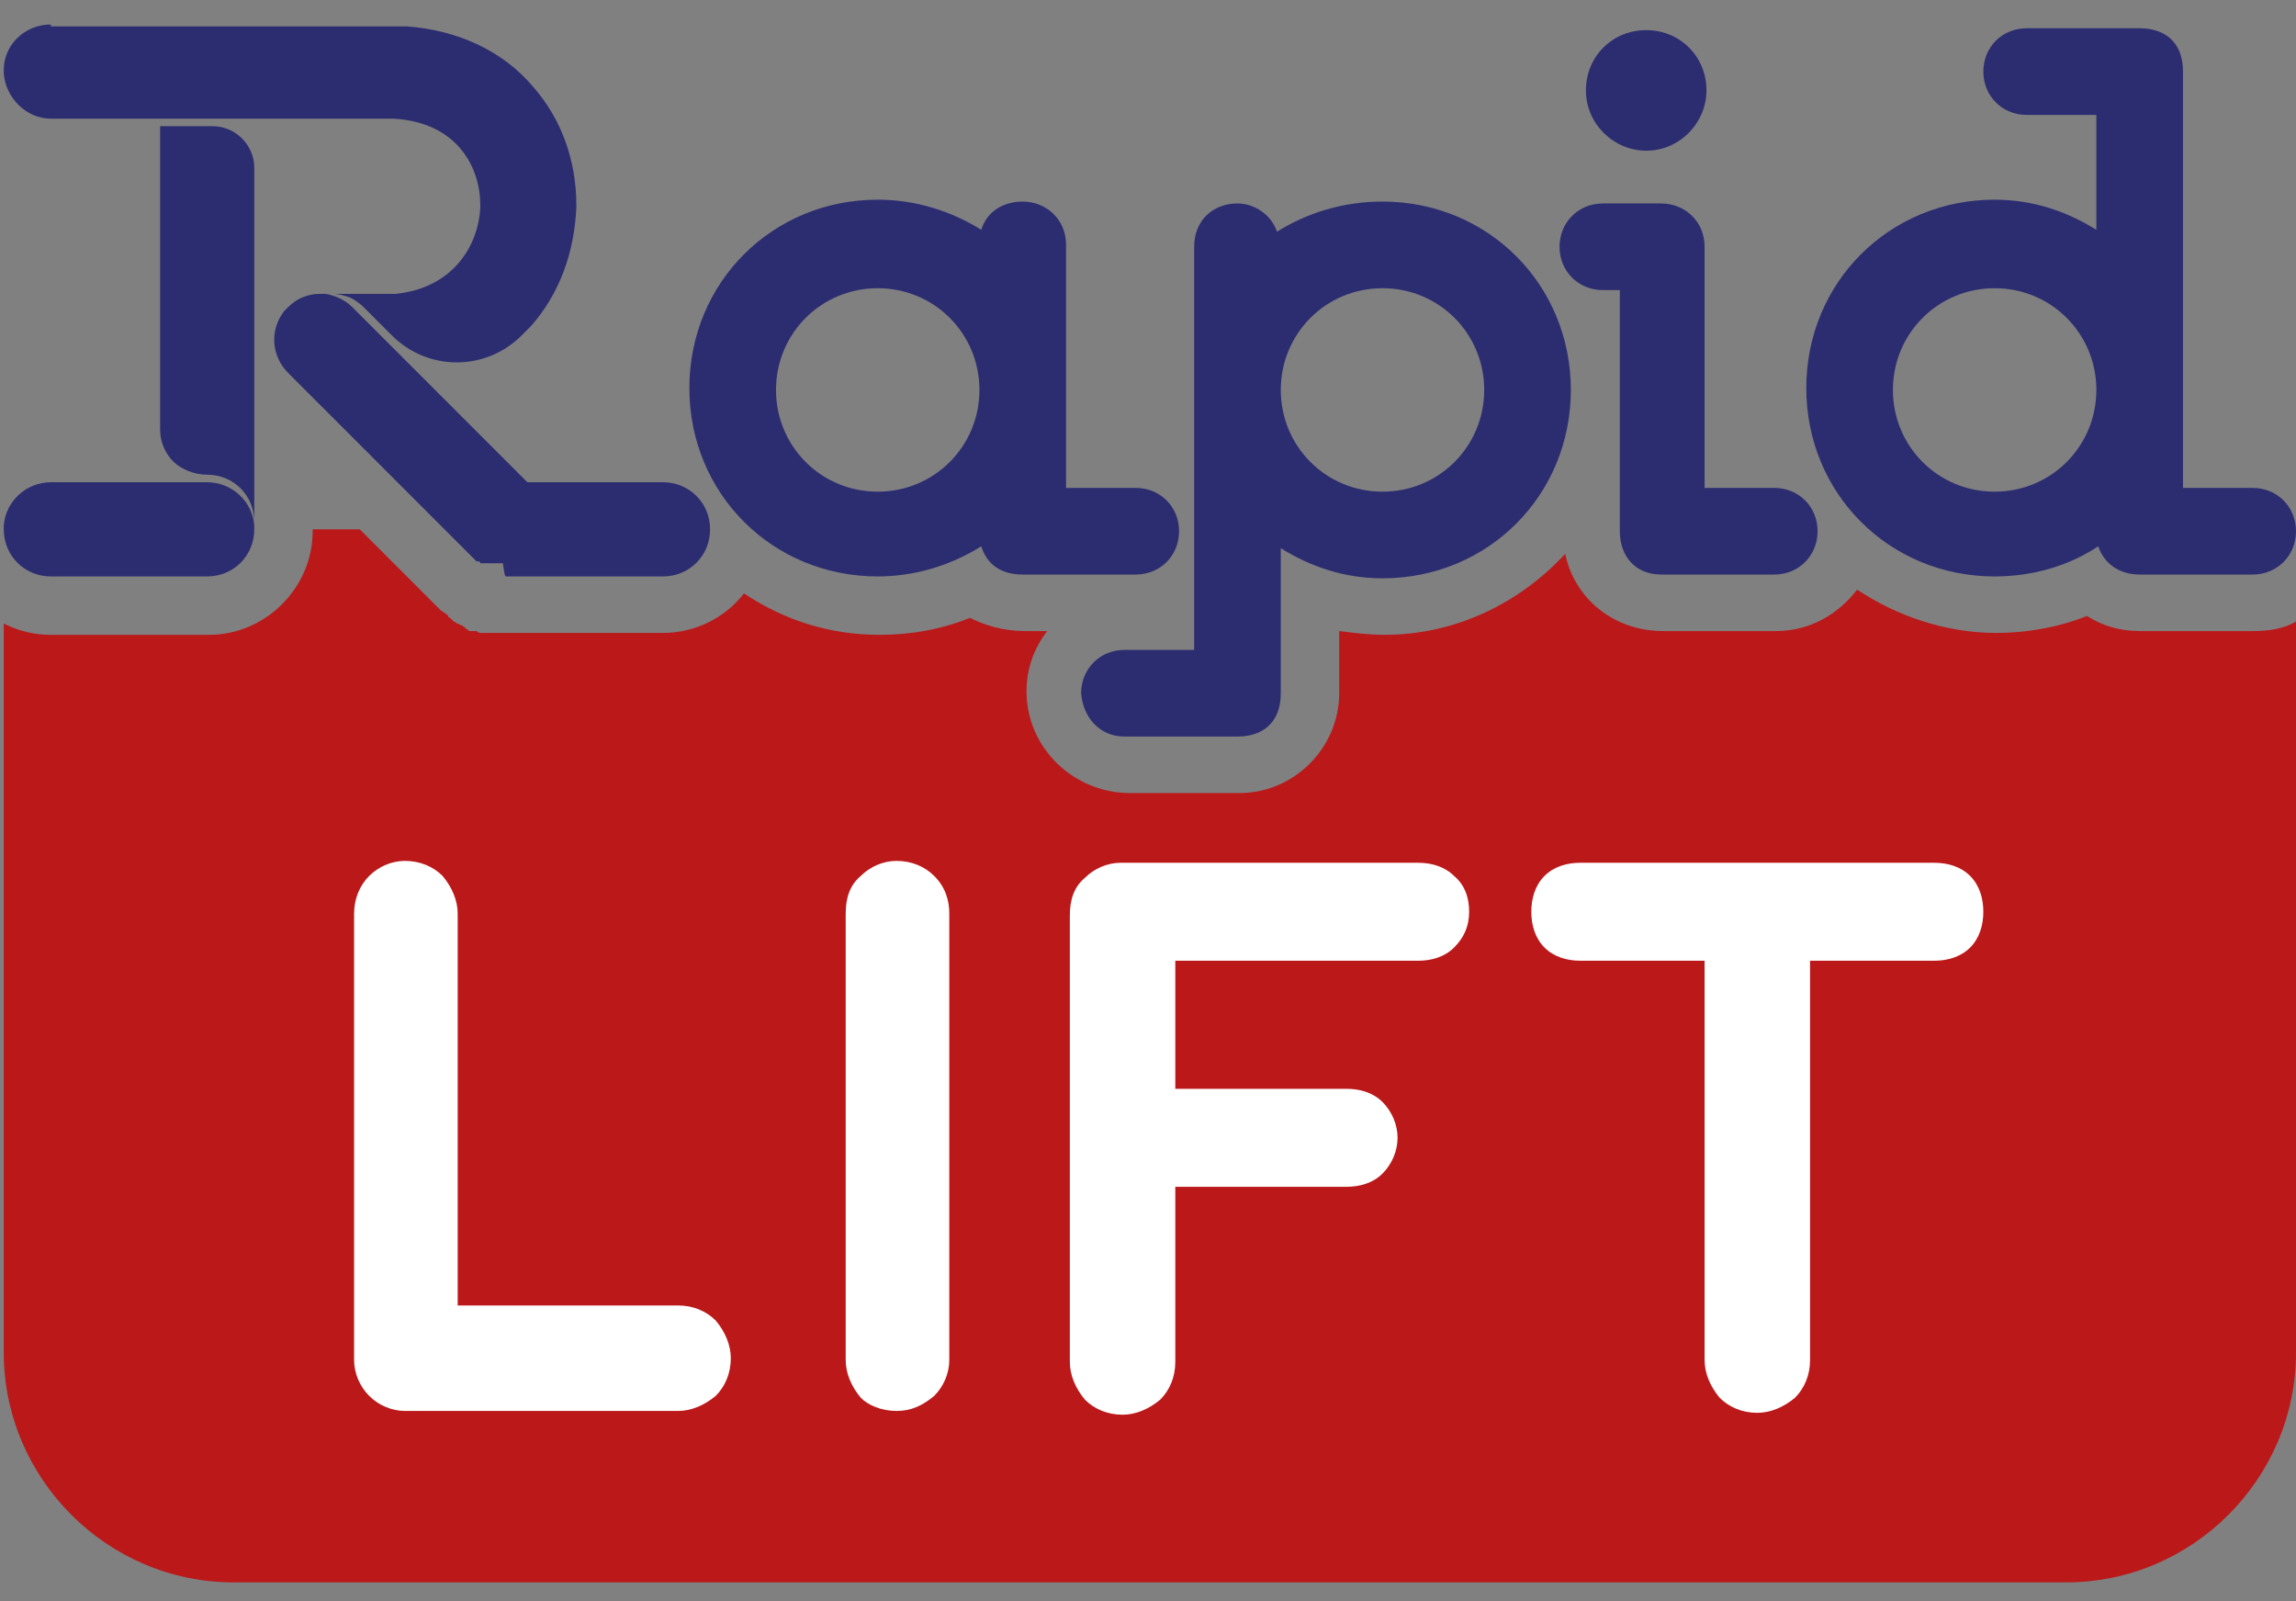
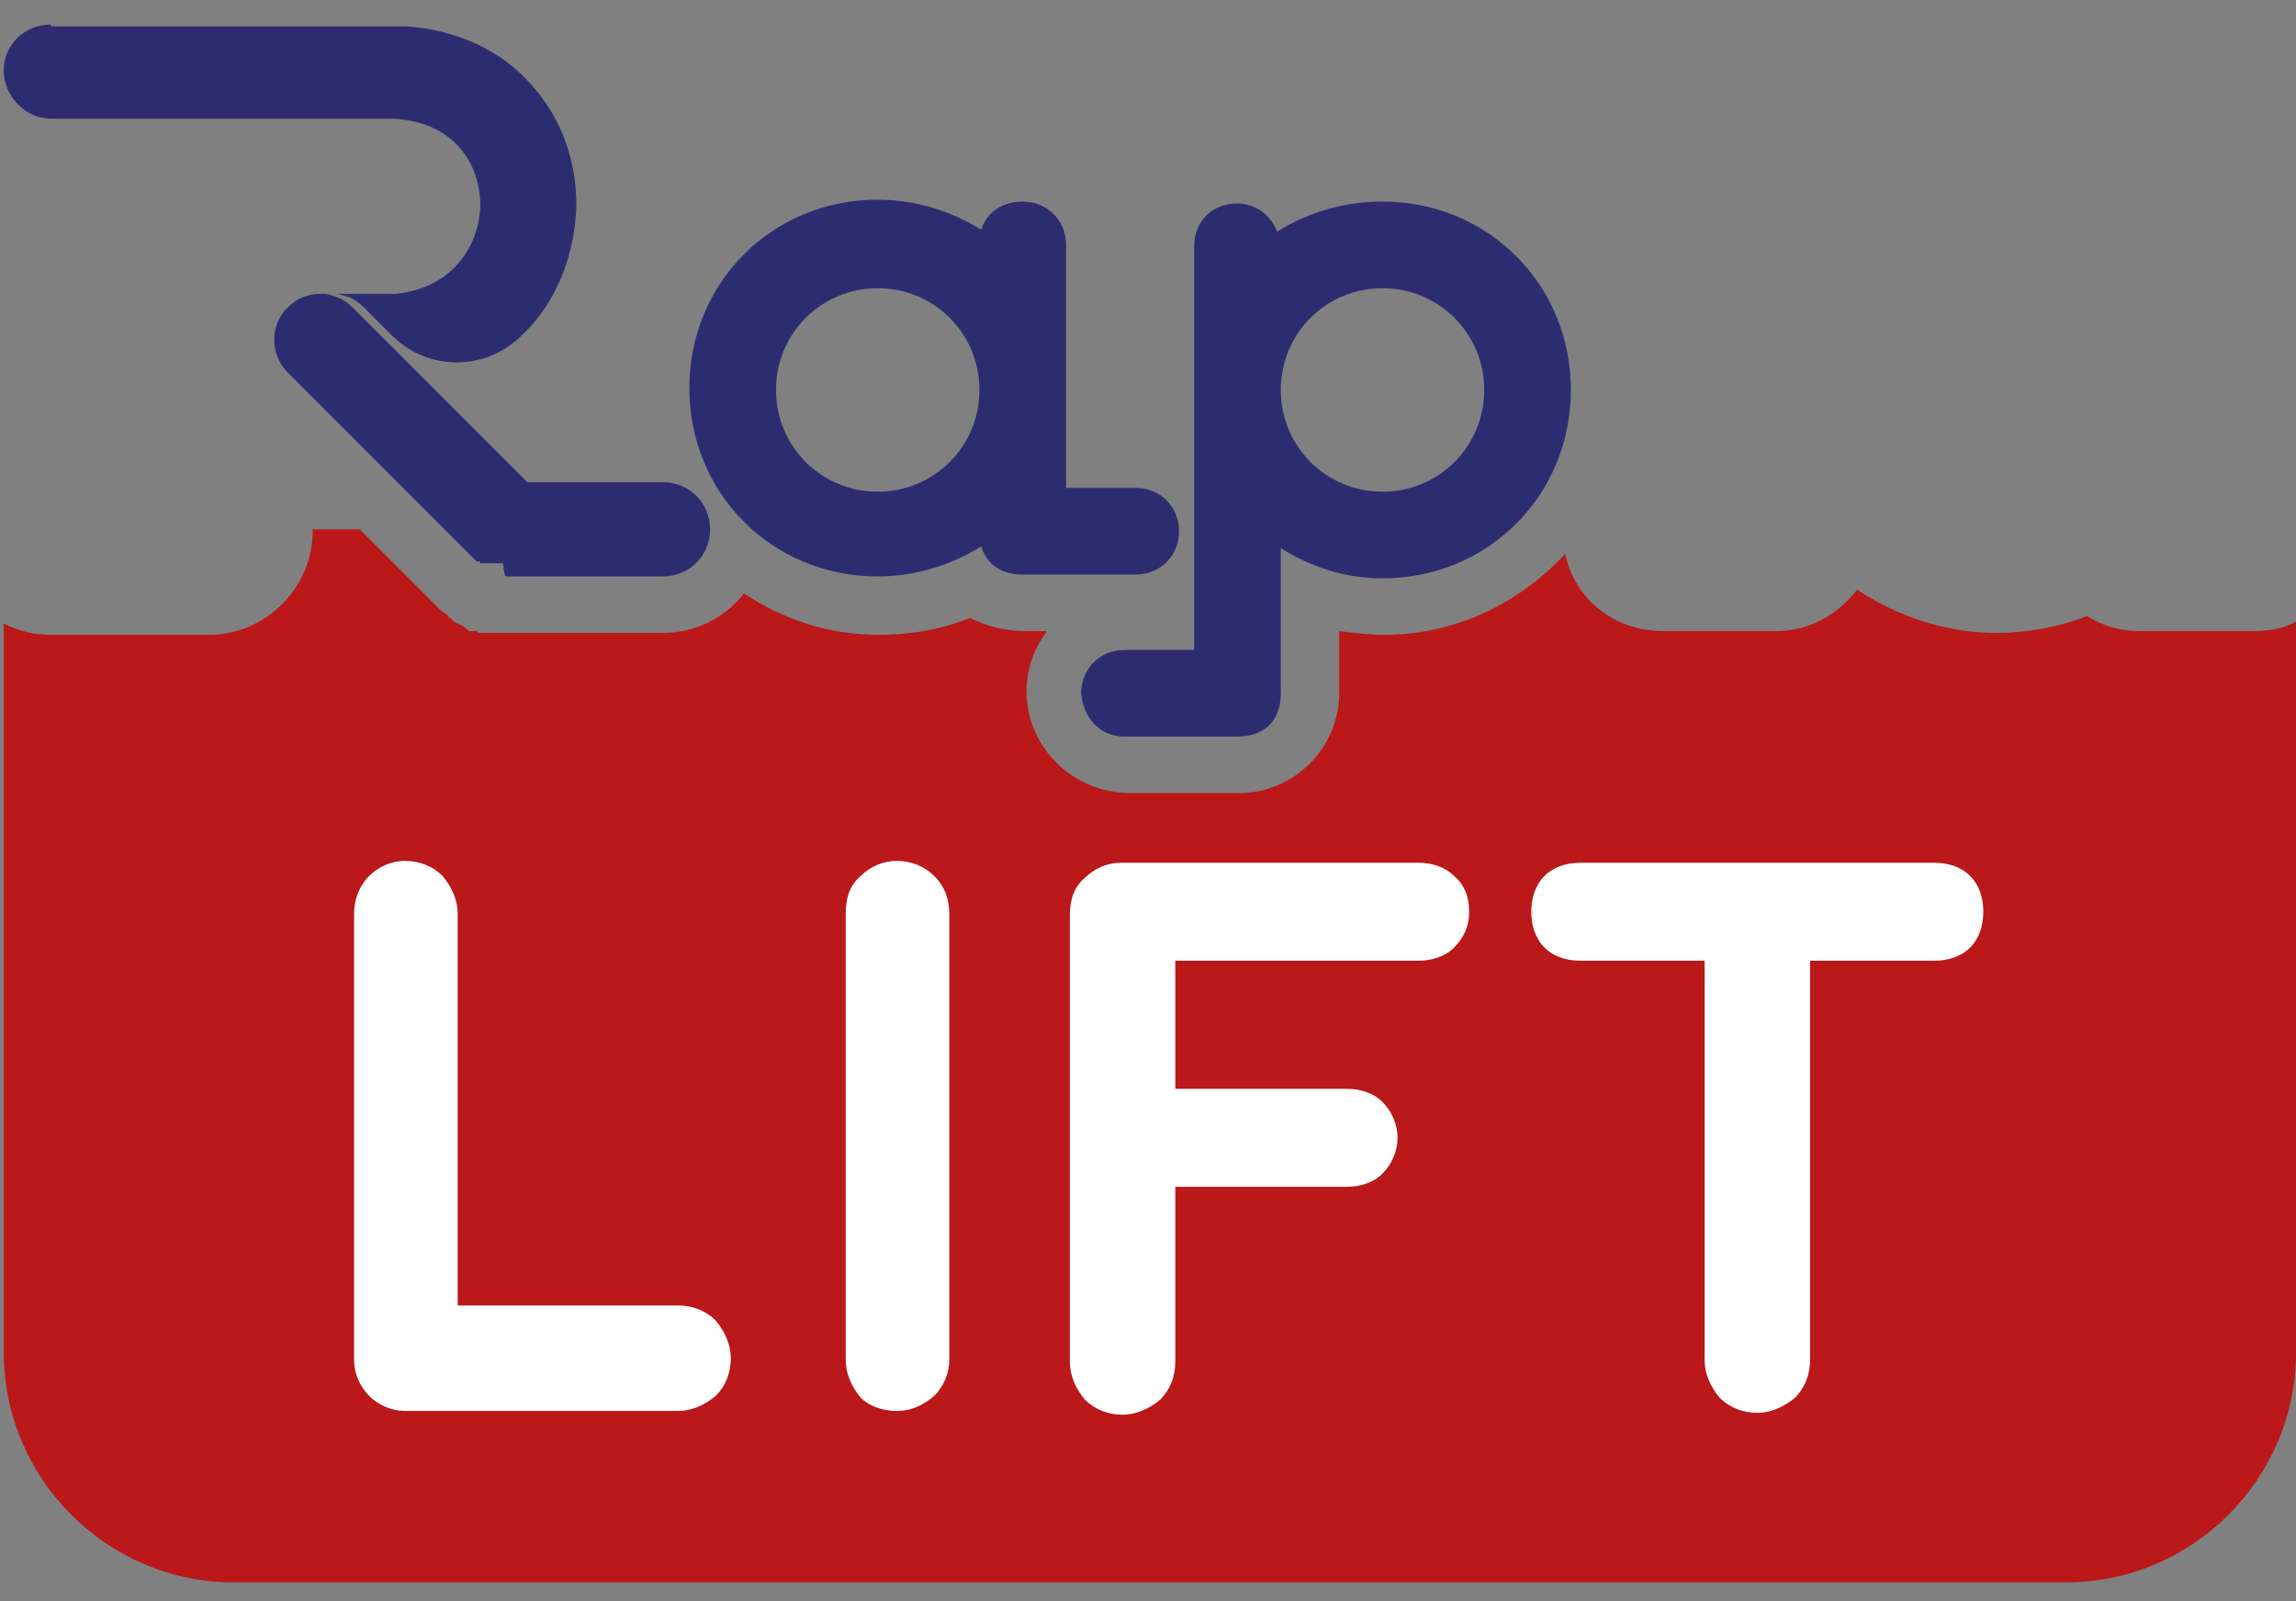
<svg xmlns="http://www.w3.org/2000/svg" id="Réteg_1" x="0px" y="0px" viewBox="0 0 121.9 85" style="enable-background:new 0 0 121.9 85;" xml:space="preserve">
  <rect x="0" y="0" width="121.9" height="85" fill="#808080" stroke="none" />
  <style type="text/css">	.st0{fill-rule:evenodd;clip-rule:evenodd;fill:#2C2D71;}	.st1{fill:#2C2D71;}	.st2{fill-rule:evenodd;clip-rule:evenodd;fill:#BB181A;}	.st3{fill-rule:evenodd;clip-rule:evenodd;fill:#FFFFFF;}</style>
-   <path class="st0" d="M8.5,6.7v16.1c0,0.7,0.3,1.3,0.7,1.7c0.4,0.4,1.1,0.7,1.8,0.7c1.4,0,2.5,1.1,2.5,2.5V8.9c0-1.2-1-2.2-2.2-2.2 H8.5z" />
  <path class="st0" d="M2.7,1.3c-1.4,0-2.5,1.1-2.5,2.4c0,0.1,0,0.1,0,0.2v0c0.1,1.3,1.2,2.4,2.5,2.4h18.2c3.4,0.2,4.6,2.6,4.6,4.6V11 c-0.1,2.1-1.5,4.3-4.5,4.6h-3.3c0.3,0,0.6,0.1,0.9,0.2c0.2,0.1,0.5,0.3,0.7,0.5l1.5,1.5c1.9,1.9,4.9,1.9,6.8,0.1 c0.2-0.2,0.4-0.4,0.6-0.6c1.5-1.7,2.3-3.9,2.4-6.3v-0.1c0-2.4-0.8-4.6-2.3-6.3c-1.6-1.9-4-3-6.7-3.2c-0.1,0-0.2,0-0.4,0H2.7z" />
  <path class="st0" d="M26.9,30.6L26.9,30.6h8.3c1.4,0,2.5-1.1,2.5-2.5c0-1.4-1.1-2.5-2.5-2.5h-7.2l-5.2-5.2l-4.1-4.1 c-0.4-0.4-0.9-0.6-1.4-0.7c0,0-0.1,0-0.1,0c-0.1,0-0.1,0-0.2,0c-0.6,0-1.2,0.2-1.7,0.7c0,0,0,0,0,0c0,0-0.1,0.1-0.1,0.1 c0,0-0.1,0.1-0.1,0.1c-0.8,1-0.7,2.4,0.2,3.3l0.1,0.1l9.8,9.8h0c0,0,0,0,0,0c0,0,0.1,0.1,0.1,0.1c0,0,0,0,0,0c0,0,0,0,0,0 c0,0,0,0,0,0c0,0,0,0,0,0c0,0,0,0,0,0c0,0,0,0,0.1,0c0,0,0,0,0,0c0,0,0.1,0,0.1,0.1c0,0,0,0,0.1,0c0,0,0,0,0.1,0c0,0,0.1,0,0.1,0 c0,0,0,0,0.1,0c0,0,0,0,0.1,0c0,0,0,0,0,0l0,0c0,0,0,0,0.1,0c0,0,0.1,0,0.1,0l0.1,0c0,0,0.1,0,0.1,0c0,0,0,0,0.1,0c0,0,0.1,0,0.1,0 c0,0,0,0,0,0c0,0,0,0,0.1,0c0,0,0,0,0,0c0,0,0,0,0,0C26.8,30.6,26.8,30.6,26.9,30.6" />
-   <path class="st0" d="M2.7,30.6h8.3c1.4,0,2.5-1.1,2.5-2.5c0-0.1,0-0.1,0-0.2c-0.1-1.3-1.2-2.3-2.5-2.3H2.7c-1.3,0-2.4,1-2.5,2.3 c0,0.1,0,0.1,0,0.2v0C0.2,29.5,1.3,30.6,2.7,30.6" />
-   <path class="st1" d="M105.9,26.1c-3,0-5.4-2.4-5.4-5.4c0-3,2.4-5.4,5.4-5.4s5.4,2.4,5.4,5.4C111.3,23.7,108.9,26.1,105.9,26.1  M113.6,30.5h6c1.3,0,2.3-1,2.3-2.3c0-1.3-1-2.3-2.3-2.3h-3.7v-5.3V3.8c0-1.6-1-2.3-2.3-2.3h-6c-1.3,0-2.3,1-2.3,2.3 c0,1.3,1,2.3,2.3,2.3h3.7v6.1c-1.6-1-3.4-1.6-5.4-1.6c-5.6,0-10,4.4-10,10c0,5.6,4.4,10,10,10c2.1,0,4-0.6,5.5-1.6 C111.7,29.9,112.5,30.5,113.6,30.5z" />
-   <path class="st1" d="M88.2,30.5h6c1.3,0,2.3-1,2.3-2.3c0-1.3-1-2.3-2.3-2.3h-3.7V13.1c0-1.4-1.1-2.3-2.3-2.3h-3.1 c-1.3,0-2.3,1-2.3,2.3c0,1.3,1,2.3,2.3,2.3H86v12.8C86,29.5,86.8,30.5,88.2,30.5" />
  <path class="st1" d="M73.4,26.1c-3,0-5.4-2.4-5.4-5.4c0-3,2.4-5.4,5.4-5.4c3,0,5.4,2.4,5.4,5.4C78.8,23.7,76.4,26.1,73.4,26.1  M59.7,39.1h6c1.3,0,2.3-0.7,2.3-2.3v-7.7c1.6,1,3.4,1.6,5.4,1.6c5.6,0,10-4.4,10-10c0-5.6-4.4-10-10-10c-2.1,0-4,0.6-5.6,1.6 c-0.3-0.9-1.2-1.5-2.1-1.5c-1.3,0-2.3,0.9-2.3,2.3v7.6v13.8h-3.7c-1.3,0-2.3,1-2.3,2.3C57.5,38.1,58.4,39.1,59.7,39.1z" />
  <path class="st1" d="M46.6,26.1c-3,0-5.4-2.4-5.4-5.4c0-3,2.4-5.4,5.4-5.4c3,0,5.4,2.4,5.4,5.4C52,23.7,49.6,26.1,46.6,26.1  M54.3,30.5h6c1.3,0,2.3-1,2.3-2.3c0-1.3-1-2.3-2.3-2.3h-3.7v-5.3v-7.6c0-1.4-1.1-2.3-2.3-2.3c-1,0-1.9,0.5-2.2,1.5 c-1.6-1-3.5-1.6-5.5-1.6c-5.6,0-10,4.4-10,10c0,5.6,4.4,10,10,10c2,0,3.9-0.6,5.5-1.6C52.4,30,53.2,30.5,54.3,30.5z" />
-   <path class="st0" d="M87.4,1.6c1.8,0,3.2,1.4,3.2,3.2c0,1.7-1.4,3.2-3.2,3.2c-1.7,0-3.2-1.4-3.2-3.2C84.2,3,85.6,1.6,87.4,1.6" />
  <path class="st2" d="M119.6,33.5h-6c-1.1,0-2-0.3-2.8-0.8c-1.5,0.6-3.2,0.9-4.8,0.9c-2.7,0-5.3-0.9-7.4-2.3c-1,1.3-2.5,2.2-4.3,2.2 h-6c-2.6,0-4.7-1.7-5.2-4.1c-2.4,2.6-5.8,4.3-9.6,4.3c-0.8,0-1.6-0.1-2.4-0.2v3.3c0,2.9-2.4,5.3-5.3,5.3h-5.8c-3,0-5.5-2.4-5.5-5.4 c0-1.2,0.4-2.3,1.1-3.2h-1.2c-1.1,0-2.1-0.3-2.9-0.7c-1.5,0.6-3.1,0.9-4.8,0.9c-2.7,0-5.1-0.8-7.2-2.2c-1,1.3-2.6,2.1-4.3,2.1h-8.3 c-0.1,0-0.1,0-0.2,0l-0.2,0h0l-0.2,0c-0.1,0-0.2,0-0.3,0l-0.1,0c-0.1,0-0.1,0-0.2,0l-0.1,0c-0.1,0-0.2,0-0.3-0.1c0,0-0.1,0-0.1,0 c0,0-0.1,0-0.1,0l-0.1,0c-0.1,0-0.1,0-0.2-0.1c0,0-0.1,0-0.1-0.1c-0.1,0-0.1-0.1-0.2-0.1l-0.2-0.1c-0.1,0-0.1-0.1-0.2-0.1l-0.1-0.1 c0,0-0.1-0.1-0.1-0.1c0,0-0.1,0-0.1-0.1c0,0-0.1-0.1-0.1-0.1l-0.3-0.2c-0.1-0.1-0.1-0.1-0.2-0.2l0,0c0,0-0.1-0.1-0.1-0.1l-4-4h-2.5 c0,0,0,0.1,0,0.1c0,3-2.5,5.5-5.5,5.5H2.7c-0.9,0-1.7-0.2-2.5-0.6v38.7c0,6.7,5.5,12.2,12.2,12.2h97.3c6.7,0,12.2-5.5,12.2-12.2V33 C121.2,33.4,120.4,33.5,119.6,33.5" />
  <path class="st3" d="M90.5,51v21.2c0,0.7,0.3,1.4,0.8,2c0.5,0.5,1.2,0.8,2,0.8c0.7,0,1.4-0.3,2-0.8c0.5-0.5,0.8-1.2,0.8-2V51h6.6 c0.7,0,1.4-0.2,1.9-0.7c0.5-0.5,0.7-1.2,0.7-1.9c0-0.7-0.2-1.4-0.7-1.9c-0.5-0.5-1.2-0.7-1.9-0.7H83.9c-0.7,0-1.4,0.2-1.9,0.7 c-0.5,0.5-0.7,1.2-0.7,1.9c0,0.7,0.2,1.4,0.7,1.9c0.5,0.5,1.2,0.7,1.9,0.7H90.5z M62.2,51h13.1c0.7,0,1.4-0.2,1.9-0.7 c0.5-0.5,0.8-1.1,0.8-1.9c0-0.7-0.2-1.4-0.8-1.9c-0.5-0.5-1.2-0.7-1.9-0.7H59.5c-0.7,0-1.4,0.3-1.9,0.8c-0.6,0.5-0.8,1.2-0.8,2v23.7 c0,0.7,0.3,1.4,0.8,2c0.5,0.5,1.2,0.8,2,0.8c0.7,0,1.4-0.3,2-0.8c0.5-0.5,0.8-1.2,0.8-2v-9.3h9.1c0.7,0,1.4-0.2,1.9-0.7 c0.5-0.5,0.8-1.2,0.8-1.9c0-0.7-0.3-1.4-0.8-1.9c-0.5-0.5-1.2-0.7-1.9-0.7h-9.1V51z M47.6,74.9c0.8,0,1.4-0.3,2-0.8 c0.5-0.5,0.8-1.2,0.8-1.9V48.5c0-0.7-0.2-1.4-0.8-2c-0.5-0.5-1.2-0.8-2-0.8c-0.7,0-1.4,0.3-1.9,0.8c-0.6,0.5-0.8,1.2-0.8,2v23.7 c0,0.7,0.3,1.4,0.8,2C46.1,74.6,46.8,74.9,47.6,74.9z M24.3,69.4V48.5c0-0.7-0.3-1.4-0.8-2c-0.5-0.5-1.2-0.8-2-0.8 c-0.7,0-1.4,0.3-1.9,0.8c-0.5,0.5-0.8,1.2-0.8,2v23.7c0,0.7,0.3,1.4,0.8,1.9c0.5,0.5,1.2,0.8,1.9,0.8h14.5c0.7,0,1.4-0.3,2-0.8 c0.5-0.5,0.8-1.2,0.8-2c0-0.7-0.3-1.4-0.8-2c-0.5-0.5-1.2-0.8-2-0.8H24.3z" />
</svg>